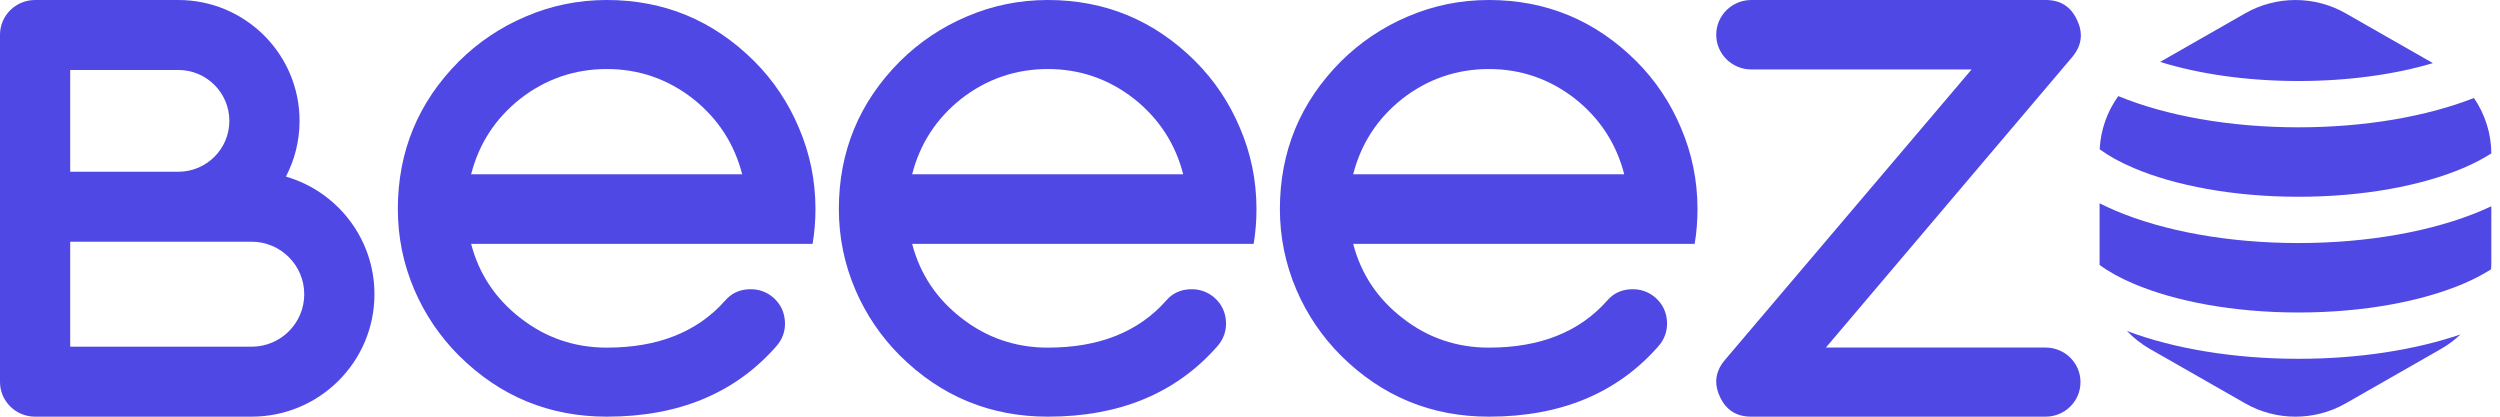
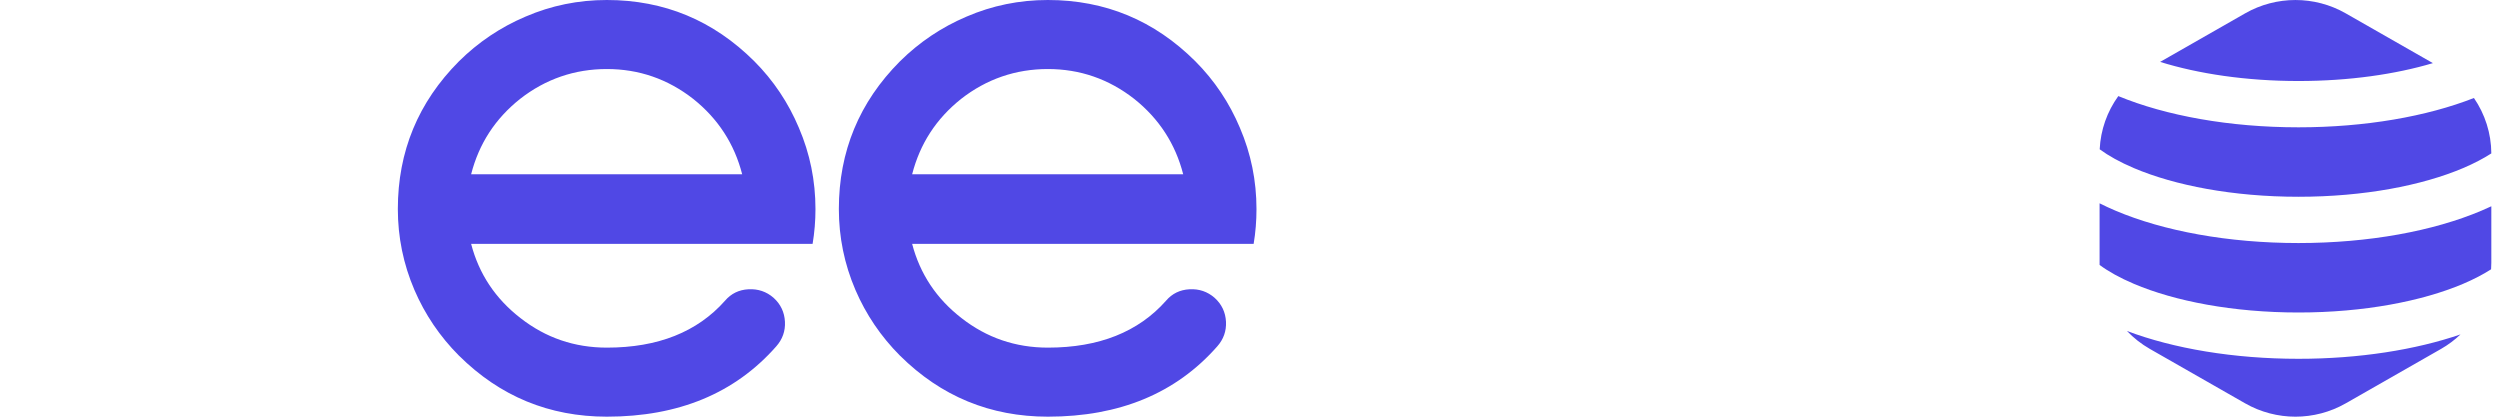
<svg xmlns="http://www.w3.org/2000/svg" width="96" height="16" viewBox="0 0 96 16" fill="none">
  <g clip-path="url(#clip0_238_3337)">
-     <path fill-rule="evenodd" clip-rule="evenodd" d="M9.661 16C12.266 16 14.379 13.895 14.379 11.298C14.379 9.157 12.943 7.35 10.979 6.781C11.314 6.141 11.503 5.413 11.503 4.641C11.503 2.078 9.418 1.50628e-05 6.846 1.50628e-05L1.348 0C0.604 -2.03949e-06 0 0.597 0 1.333L1.15342e-10 14.667C-9.63393e-06 15.403 0.604 16 1.348 16H9.661ZM2.696 9.282V13.313H9.661C10.777 13.313 11.683 12.411 11.683 11.298C11.683 10.185 10.777 9.282 9.661 9.282H2.696ZM2.696 2.687V6.595H6.846C7.929 6.595 8.807 5.72 8.807 4.641C8.807 3.562 7.929 2.687 6.846 2.687H2.696Z" fill="#5048E5" />
    <path fill-rule="evenodd" clip-rule="evenodd" d="M17.623 13.656C16.89 12.919 16.319 12.077 15.913 11.132C15.488 10.141 15.277 9.103 15.277 8.027C15.277 5.816 16.059 3.925 17.623 2.355C18.367 1.619 19.219 1.046 20.18 0.638C21.167 0.212 22.209 6.4797e-06 23.302 6.4797e-06C25.505 6.4797e-06 27.393 0.785 28.968 2.355C29.701 3.091 30.272 3.944 30.678 4.909C31.103 5.9 31.314 6.941 31.314 8.03C31.314 8.482 31.277 8.928 31.204 9.364H18.091C18.391 10.518 19.024 11.469 19.985 12.213C20.954 12.971 22.06 13.349 23.305 13.349C25.264 13.349 26.776 12.748 27.84 11.548C28.075 11.273 28.375 11.127 28.743 11.108C29.111 11.089 29.431 11.197 29.704 11.434C29.977 11.681 30.123 11.988 30.142 12.354C30.161 12.713 30.047 13.031 29.804 13.305C28.221 15.101 26.057 16 23.305 16C21.092 16 19.2 15.22 17.626 13.658L17.623 13.656ZM26.622 3.8C27.572 4.558 28.2 5.523 28.5 6.693H18.091C18.391 5.52 19.016 4.558 19.969 3.8C20.948 3.034 22.068 2.651 23.302 2.651C24.536 2.651 25.643 3.034 26.622 3.8Z" fill="#5048E5" />
    <path fill-rule="evenodd" clip-rule="evenodd" d="M34.558 13.656C33.825 12.919 33.254 12.077 32.848 11.132C32.423 10.141 32.212 9.103 32.212 8.027C32.212 5.816 32.994 3.925 34.558 2.355C35.302 1.619 36.155 1.046 37.115 0.638C38.103 0.212 39.144 6.4797e-06 40.237 6.4797e-06C42.44 6.4797e-06 44.328 0.785 45.903 2.355C46.636 3.091 47.207 3.944 47.613 4.909C48.038 5.9 48.249 6.941 48.249 8.03C48.249 8.482 48.213 8.928 48.14 9.364H35.026C35.327 10.518 35.96 11.469 36.92 12.213C37.889 12.971 38.996 13.349 40.24 13.349C42.199 13.349 43.712 12.748 44.775 11.548C45.01 11.273 45.311 11.127 45.679 11.108C46.047 11.089 46.366 11.197 46.639 11.434C46.913 11.681 47.059 11.988 47.078 12.354C47.096 12.713 46.983 13.031 46.739 13.305C45.157 15.101 42.992 16 40.24 16C38.027 16 36.136 15.22 34.561 13.658L34.558 13.656ZM43.557 3.8C44.507 4.558 45.135 5.523 45.435 6.693H35.026C35.327 5.52 35.952 4.558 36.904 3.8C37.884 3.034 39.004 2.651 40.237 2.651C41.471 2.651 42.578 3.034 43.557 3.8Z" fill="#5048E5" />
-     <path fill-rule="evenodd" clip-rule="evenodd" d="M51.494 13.656C50.76 12.919 50.19 12.077 49.784 11.132C49.359 10.141 49.148 9.103 49.148 8.027C49.148 5.816 49.93 3.925 51.494 2.355C52.238 1.619 53.09 1.046 54.05 0.638C55.038 0.212 56.08 9.87054e-06 57.173 9.87054e-06C59.375 9.87054e-06 61.264 0.785 62.839 2.355C63.572 3.091 64.143 3.944 64.549 4.909C64.973 5.9 65.184 6.941 65.184 8.03C65.184 8.482 65.148 8.928 65.075 9.364H51.962C52.262 10.518 52.895 11.469 53.856 12.213C54.824 12.971 55.931 13.349 57.176 13.349C59.135 13.349 60.647 12.748 61.71 11.548C61.946 11.273 62.246 11.127 62.614 11.108C62.982 11.089 63.301 11.197 63.575 11.434C63.848 11.681 63.994 11.988 64.013 12.354C64.032 12.713 63.918 13.031 63.675 13.305C62.092 15.101 59.927 16 57.176 16C54.962 16 53.071 15.22 51.496 13.658L51.494 13.656ZM60.493 3.8C61.443 4.558 62.07 5.523 62.37 6.693H51.962C52.262 5.52 52.887 4.558 53.839 3.8C54.819 3.034 55.939 2.651 57.173 2.651C58.407 2.651 59.513 3.034 60.493 3.8Z" fill="#5048E5" />
-     <path d="M79.905 1.361C79.905 1.171 79.859 0.978 79.764 0.78C79.529 0.261 79.128 9.87054e-06 78.563 9.87054e-06H67.251C66.507 9.87054e-06 65.903 0.597 65.903 1.333C65.903 2.07 66.507 2.667 67.251 2.667L75.708 2.668L66.242 13.816C66.017 14.079 65.903 14.359 65.903 14.652C65.903 14.843 65.949 15.036 66.044 15.234C66.279 15.745 66.68 16 67.246 16H78.55C79.291 16 79.891 15.406 79.891 14.673C79.891 13.94 79.291 13.346 78.55 13.346H70.114L79.567 2.198C79.791 1.934 79.905 1.655 79.905 1.361Z" fill="#5048E5" />
    <path fill-rule="evenodd" clip-rule="evenodd" d="M90.075 0.512C88.881 -0.17 87.41 -0.17 86.215 0.512L82.949 2.377C84.408 2.832 86.245 3.111 88.262 3.111C90.21 3.111 91.99 2.851 93.423 2.424L90.075 0.512ZM94.999 3.763C93.189 4.473 90.821 4.889 88.262 4.889C85.617 4.889 83.175 4.445 81.343 3.69C80.916 4.281 80.663 4.988 80.628 5.733C80.97 5.984 81.409 6.229 81.944 6.456C83.515 7.122 85.749 7.556 88.262 7.556C90.776 7.556 93.009 7.122 94.581 6.456C95.002 6.277 95.364 6.087 95.667 5.891C95.663 5.119 95.424 4.381 94.999 3.763ZM80.624 10.091V7.807C80.821 7.906 81.026 8.001 81.236 8.09C83.08 8.872 85.565 9.333 88.262 9.333C90.96 9.333 93.445 8.872 95.288 8.09C95.417 8.035 95.543 7.979 95.667 7.921V10.091C95.667 10.175 95.664 10.258 95.658 10.341C95.358 10.534 94.998 10.723 94.581 10.9C93.009 11.566 90.776 12 88.262 12C85.749 12 83.515 11.566 81.944 10.9C81.408 10.673 80.968 10.427 80.625 10.175C80.624 10.147 80.624 10.119 80.624 10.091ZM81.675 12.71C81.929 12.976 82.224 13.209 82.554 13.398L86.215 15.489C87.41 16.171 88.881 16.171 90.075 15.489L93.737 13.398C94.011 13.241 94.262 13.053 94.484 12.841C92.75 13.435 90.585 13.778 88.262 13.778C85.773 13.778 83.465 13.385 81.675 12.71Z" fill="#5048E5" />
  </g>
  <defs>
    <clipPath id="clip0_238_3337">
      <rect width="95.667" height="16" fill="white" />
    </clipPath>
  </defs>
</svg>